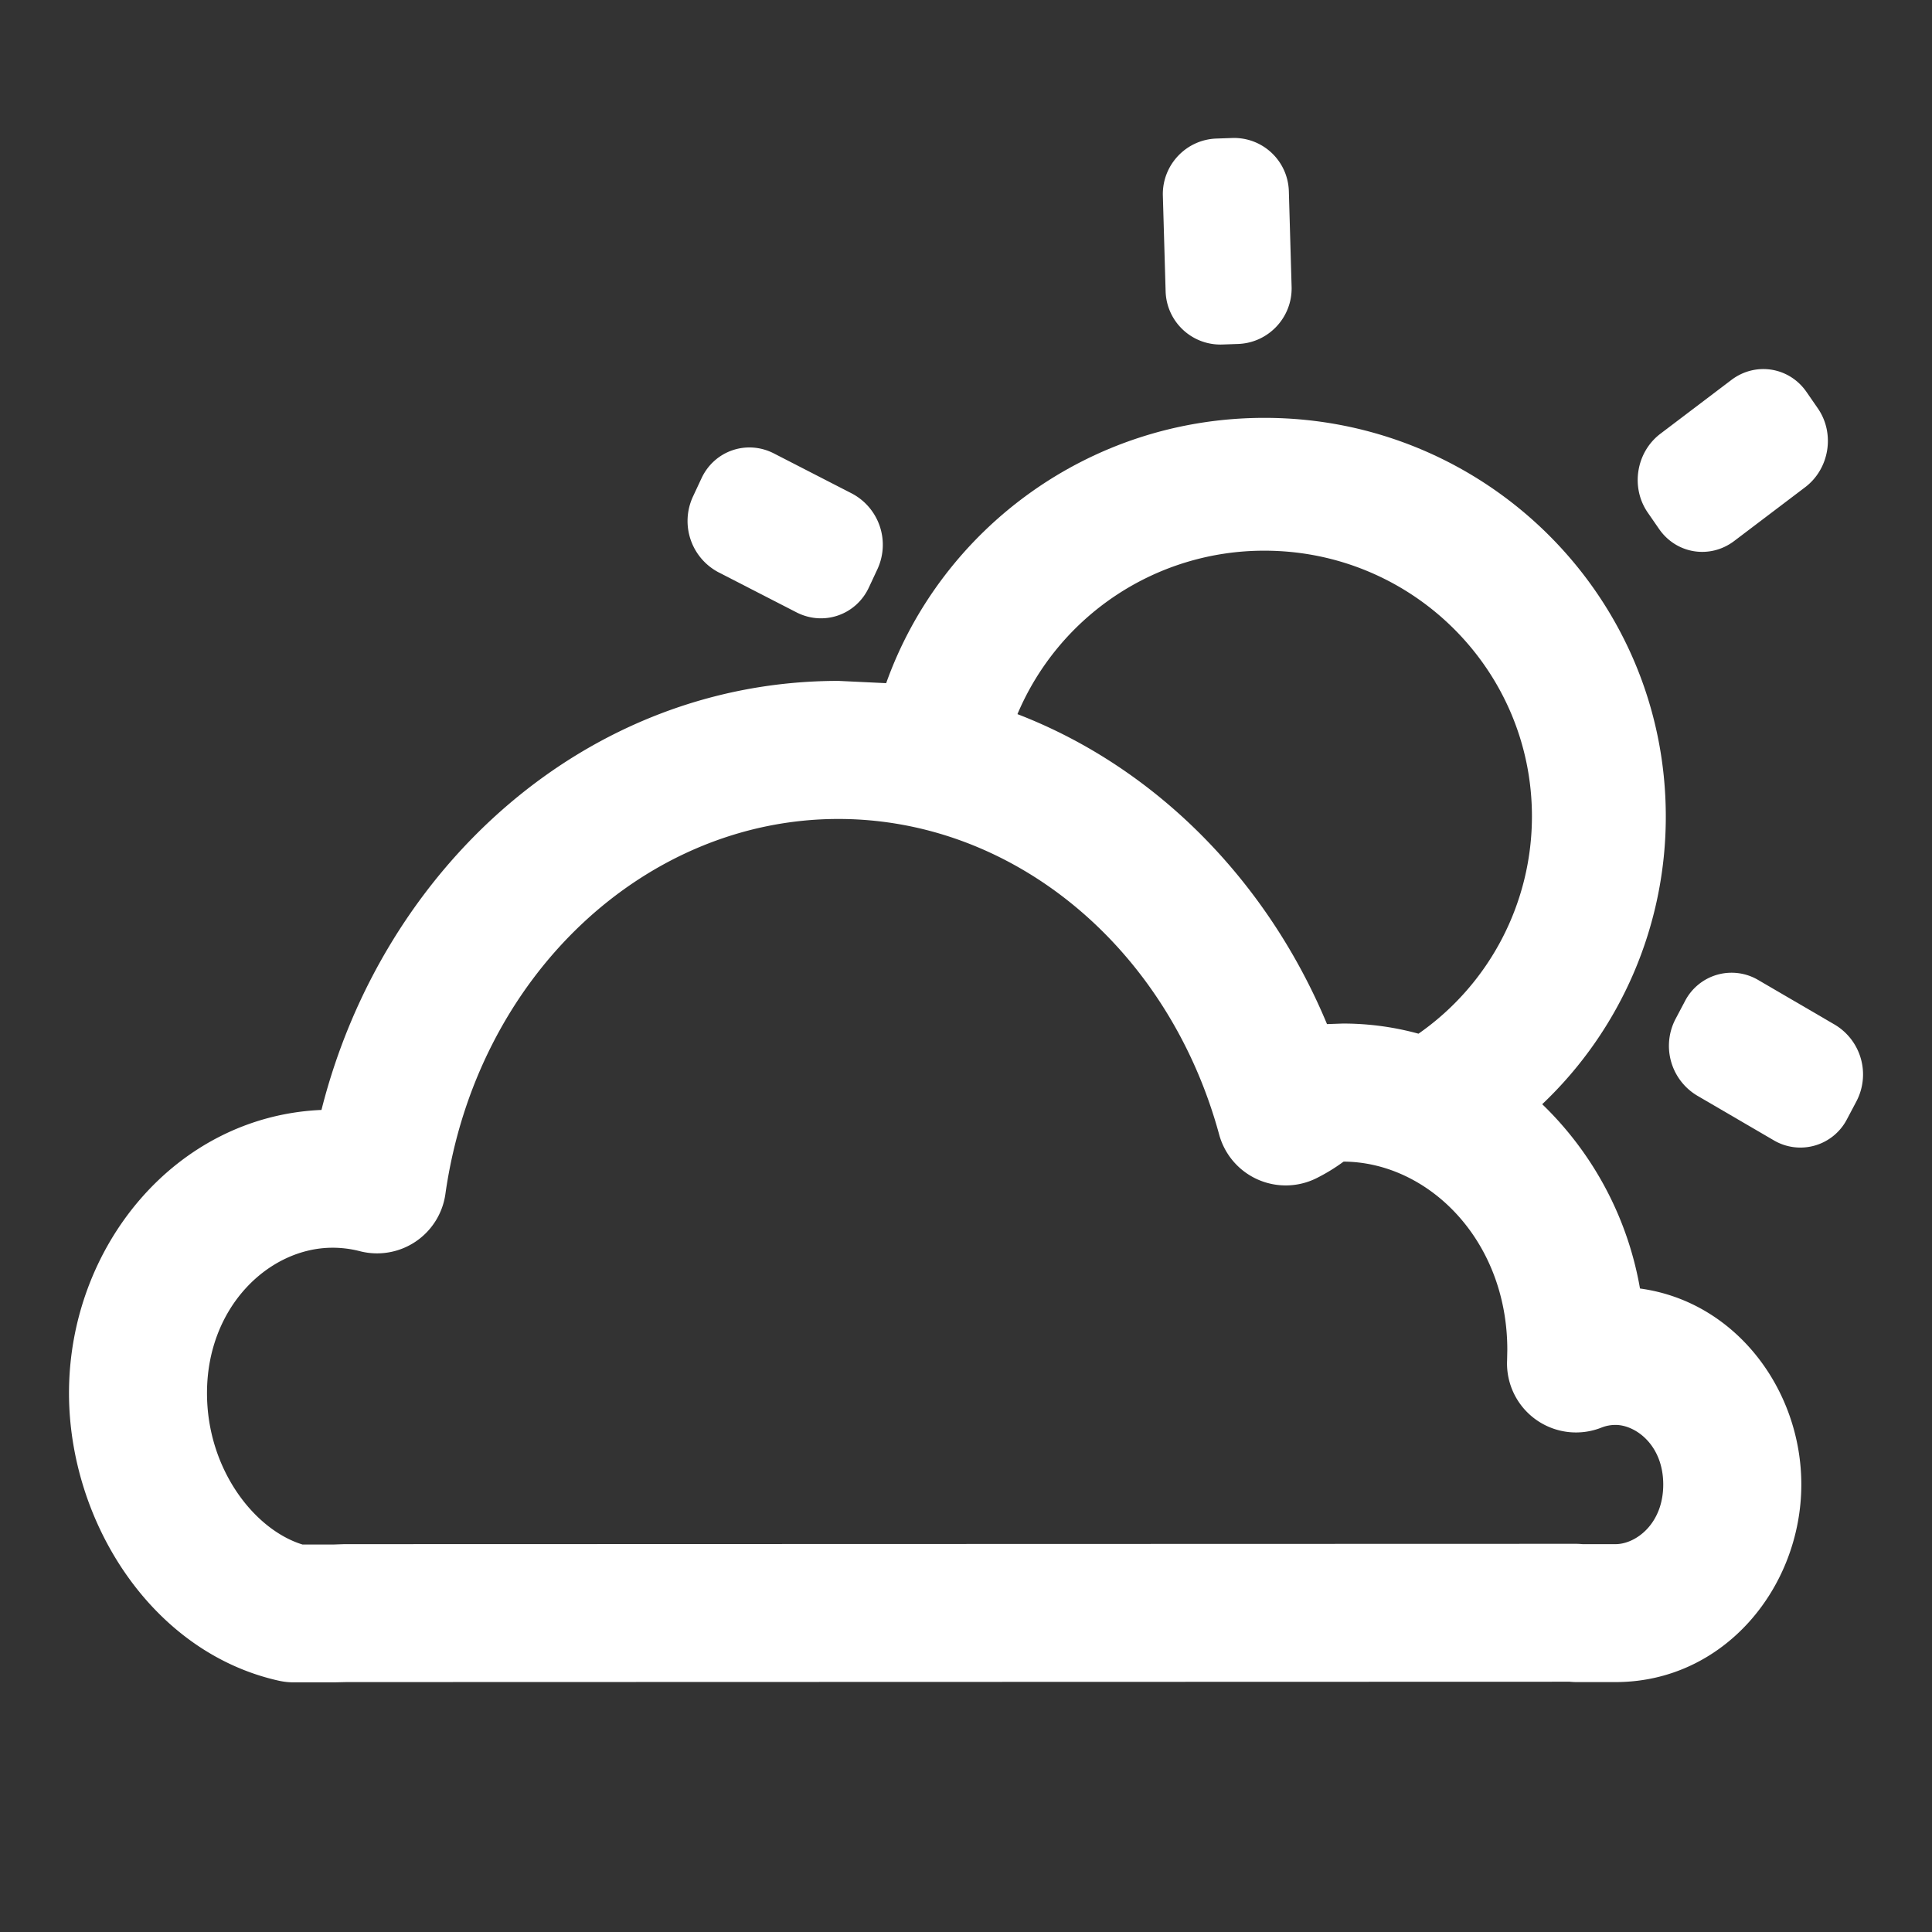
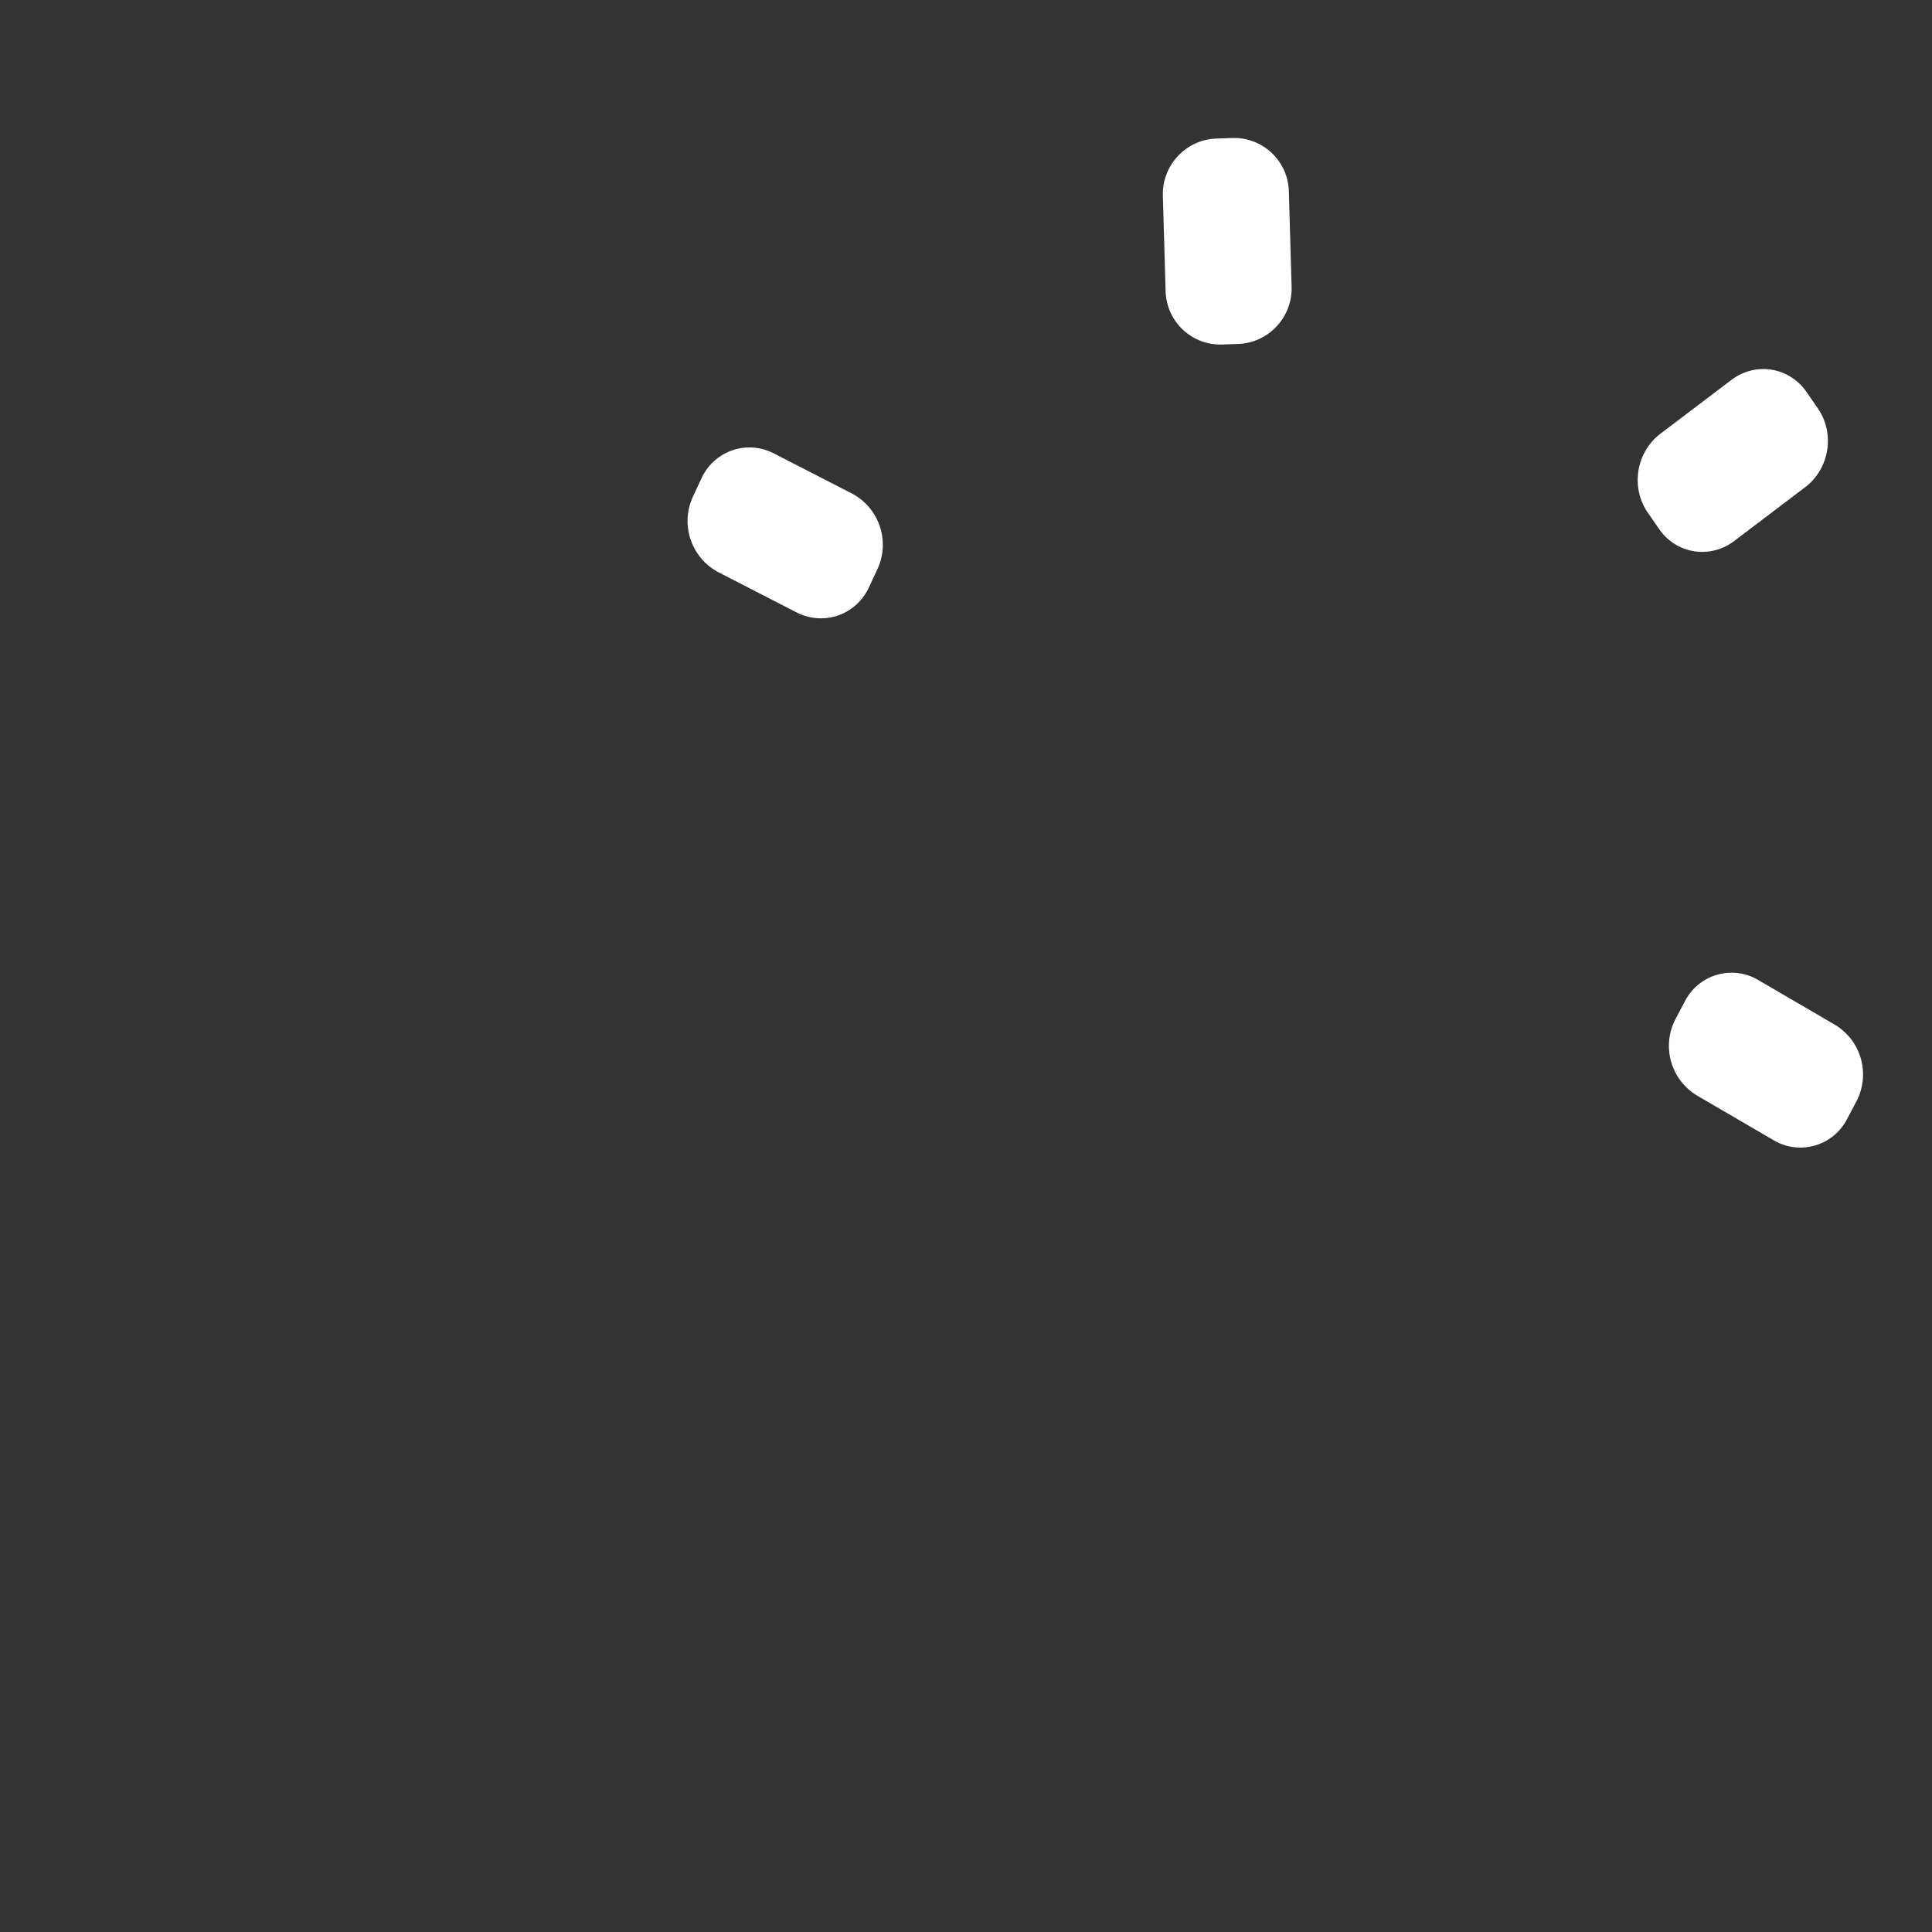
<svg xmlns="http://www.w3.org/2000/svg" width="28" height="28" fill="#ffffff">
  <rect width="100%" height="100%" fill="#333333" stroke="none" />
  <path d="M17.63 2.008c-.442.015-.789.386-.777.827l.04 1.386c.013.442.381.787.822.772l.227-.008c.442-.015.789-.386.777-.827l-.04-1.386c-.013-.442-.381-.787-.822-.772l-.227.008zm8.553 3.675c-.25-.364-.739-.443-1.091-.176l-1.028.779c-.352.267-.435.778-.184 1.142l.163.236c.25.364.739.443 1.091.176l1.028-.779c.352-.267.435-.778.184-1.142l-.163-.236zM24.599 15.88a.84.84 0 0 1-.317-1.11l.138-.261a.76.76 0 0 1 1.065-.304l1.104.644a.84.84 0 0 1 .317 1.11l-.138.261a.76.76 0 0 1-1.065.304l-1.104-.644zM10.04 7.203a.84.84 0 0 0 .373 1.091l1.129.58c.393.202.863.041 1.05-.359l.127-.272a.84.84 0 0 0-.373-1.091l-1.129-.58c-.393-.202-.863-.041-1.05.359l-.127.272z" />
-   <path d="M4.659 16.086c.89-3.528 3.853-6.218 7.492-6.218l.692.033c.8-2.241 2.953-3.845 5.483-3.845 3.212 0 5.816 2.586 5.816 5.777a5.74 5.74 0 0 1-1.791 4.17 4.87 4.87 0 0 1 1.417 2.671c1.386.188 2.338 1.466 2.338 2.84 0 1.488-1.116 2.864-2.692 2.864h-.564c-.034 0-.068-.002-.102-.005l-17.73.005-.174.004h-.586a1 1 0 0 1-.218-.024C2.192 23.946 1 22.047 1 20.189c0-2.121 1.542-4.012 3.659-4.103zm10.087-5.736c2.015.776 3.626 2.427 4.486 4.492l.229-.008a4.13 4.13 0 0 1 1.097.147 3.84 3.84 0 0 0 1.644-3.149c0-2.127-1.736-3.851-3.877-3.851a3.88 3.88 0 0 0-3.579 2.368zm-2.595 1.519c-2.803 0-5.249 2.281-5.696 5.436a1 1 0 0 1-1.24.828 1.58 1.58 0 0 0-.395-.05c-.916 0-1.82.85-1.82 2.107 0 1.1.685 1.979 1.383 2.194h.459l.087-.003.06-.002 17.845-.005c.034 0 .069.002.103.005h.476c.293 0 .692-.293.692-.864s-.399-.864-.692-.864a.55.55 0 0 0-.204.039 1 1 0 0 1-1.367-.977l.003-.15c0-1.595-1.149-2.721-2.372-2.728l-.009.006a2.67 2.67 0 0 1-.378.231 1 1 0 0 1-1.417-.629c-.737-2.706-2.977-4.574-5.519-4.574z" fill-rule="evenodd" />
</svg>